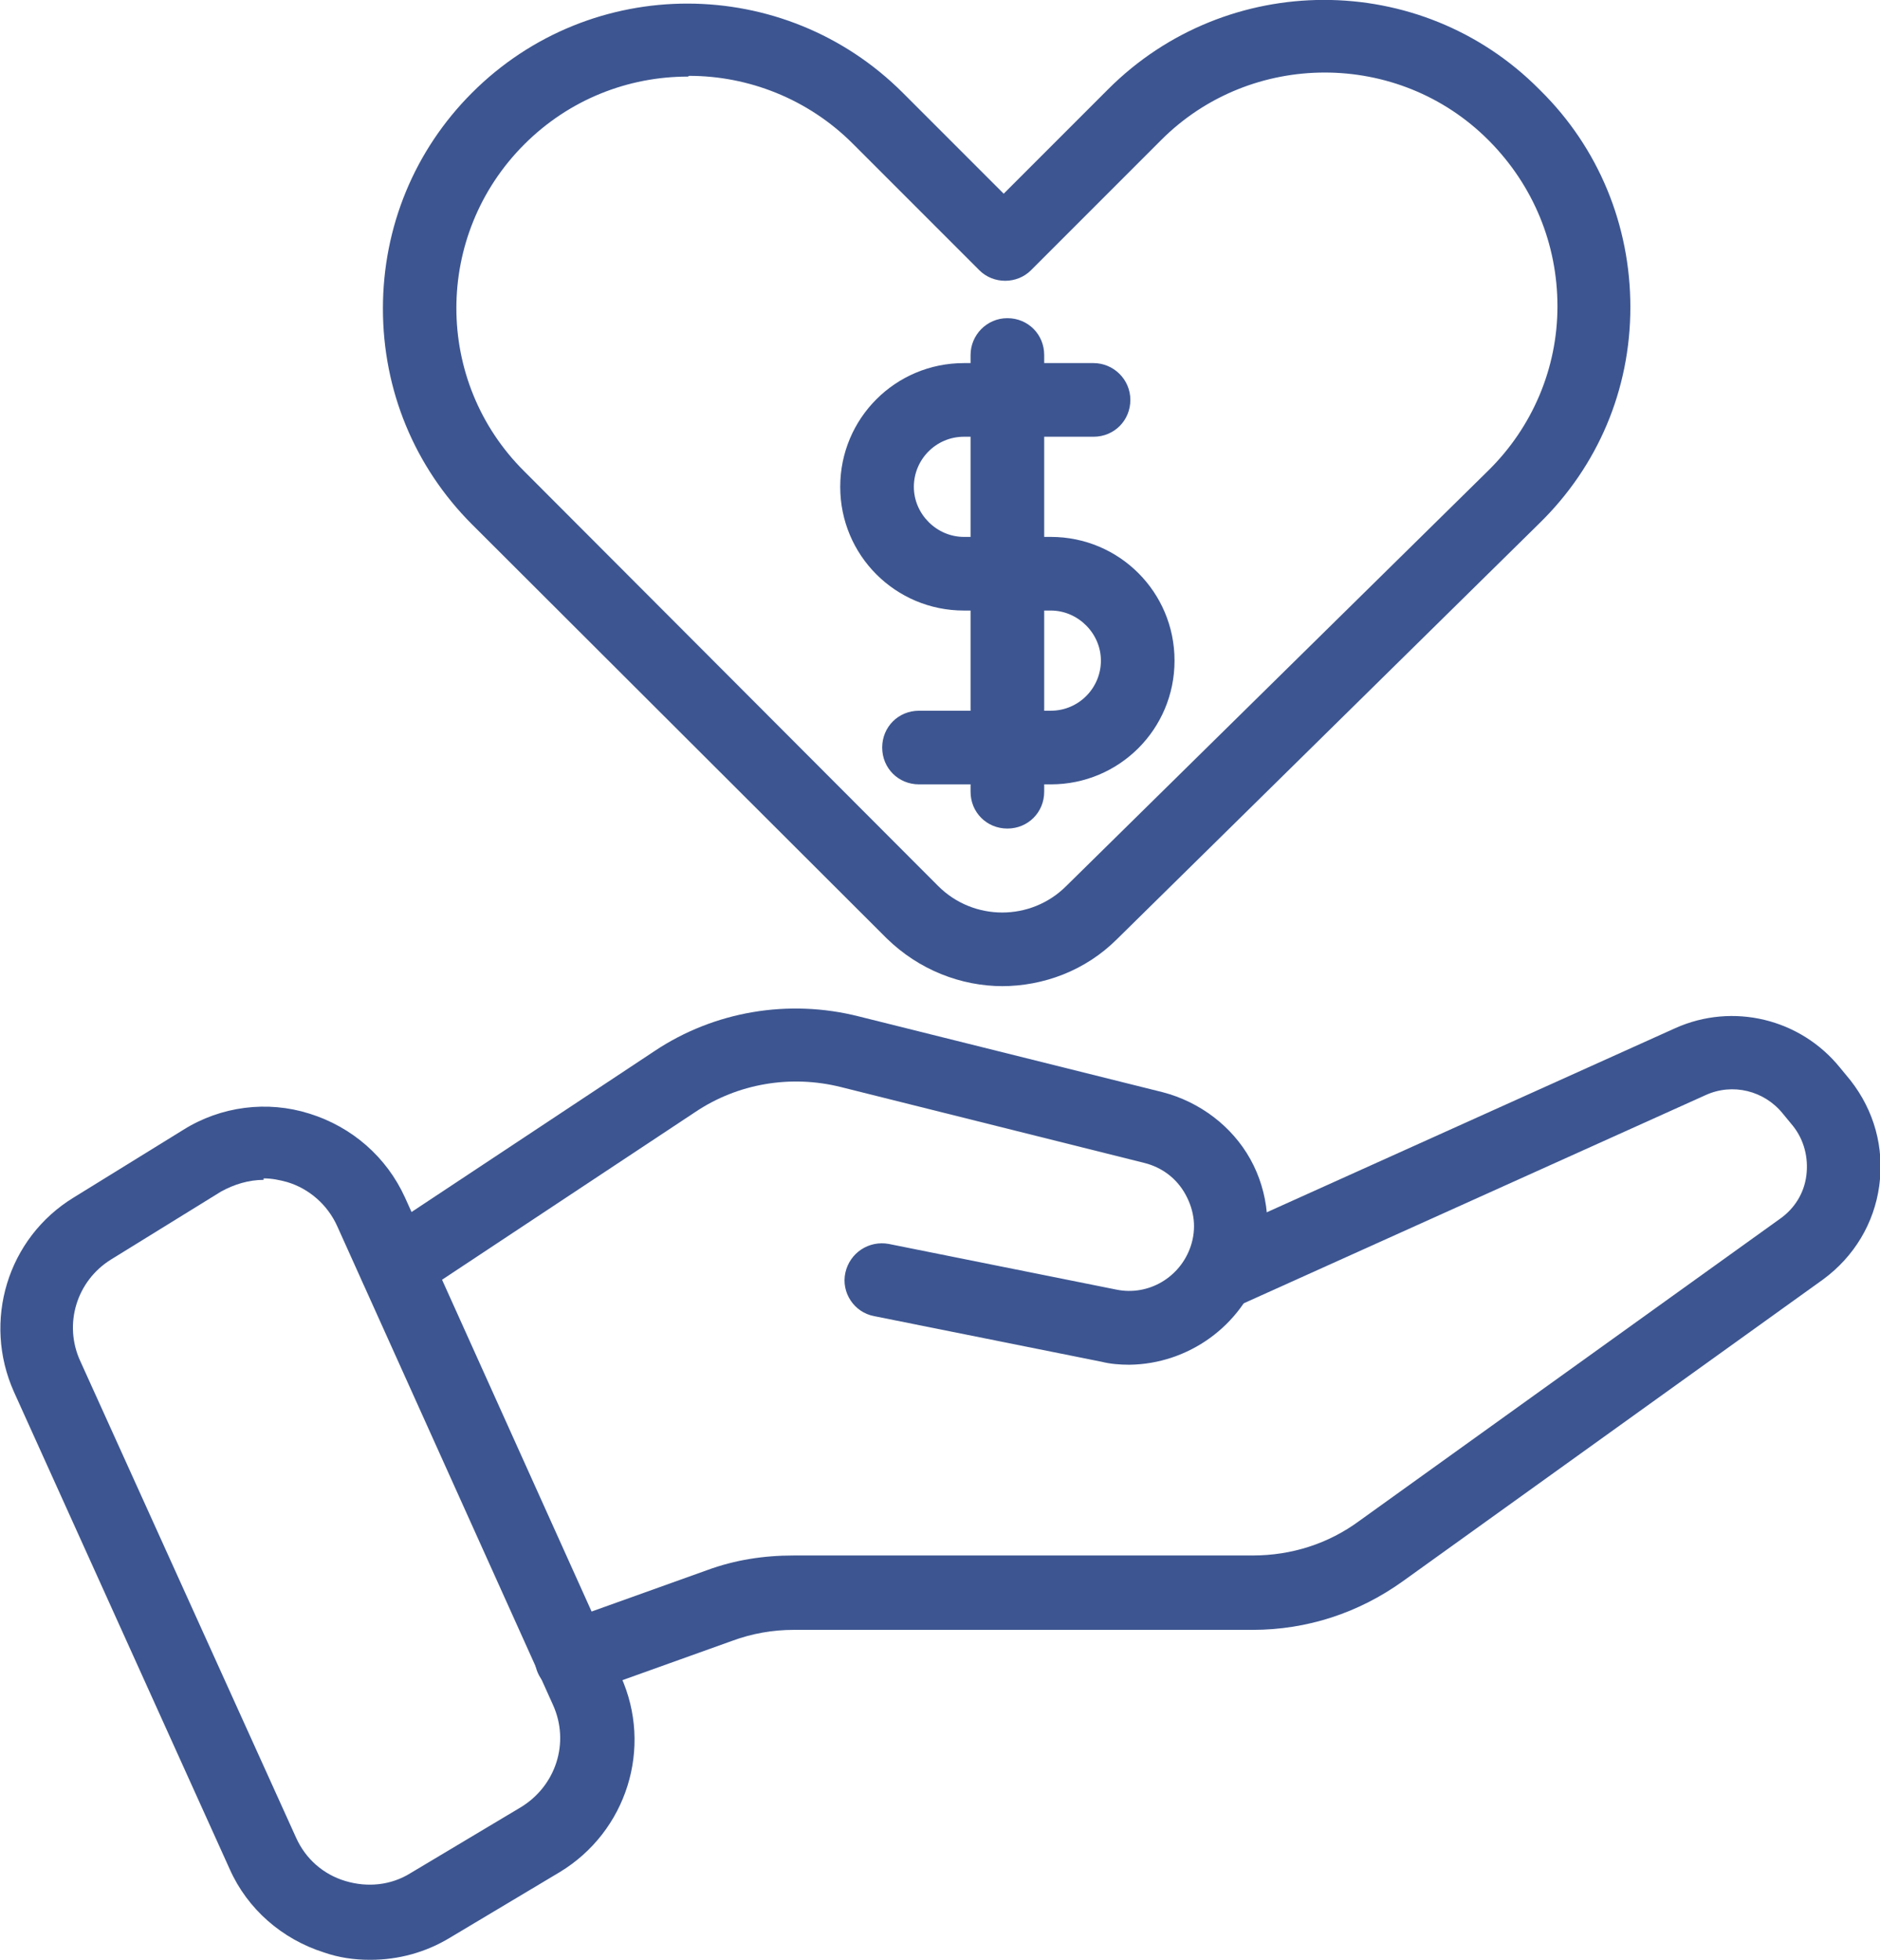
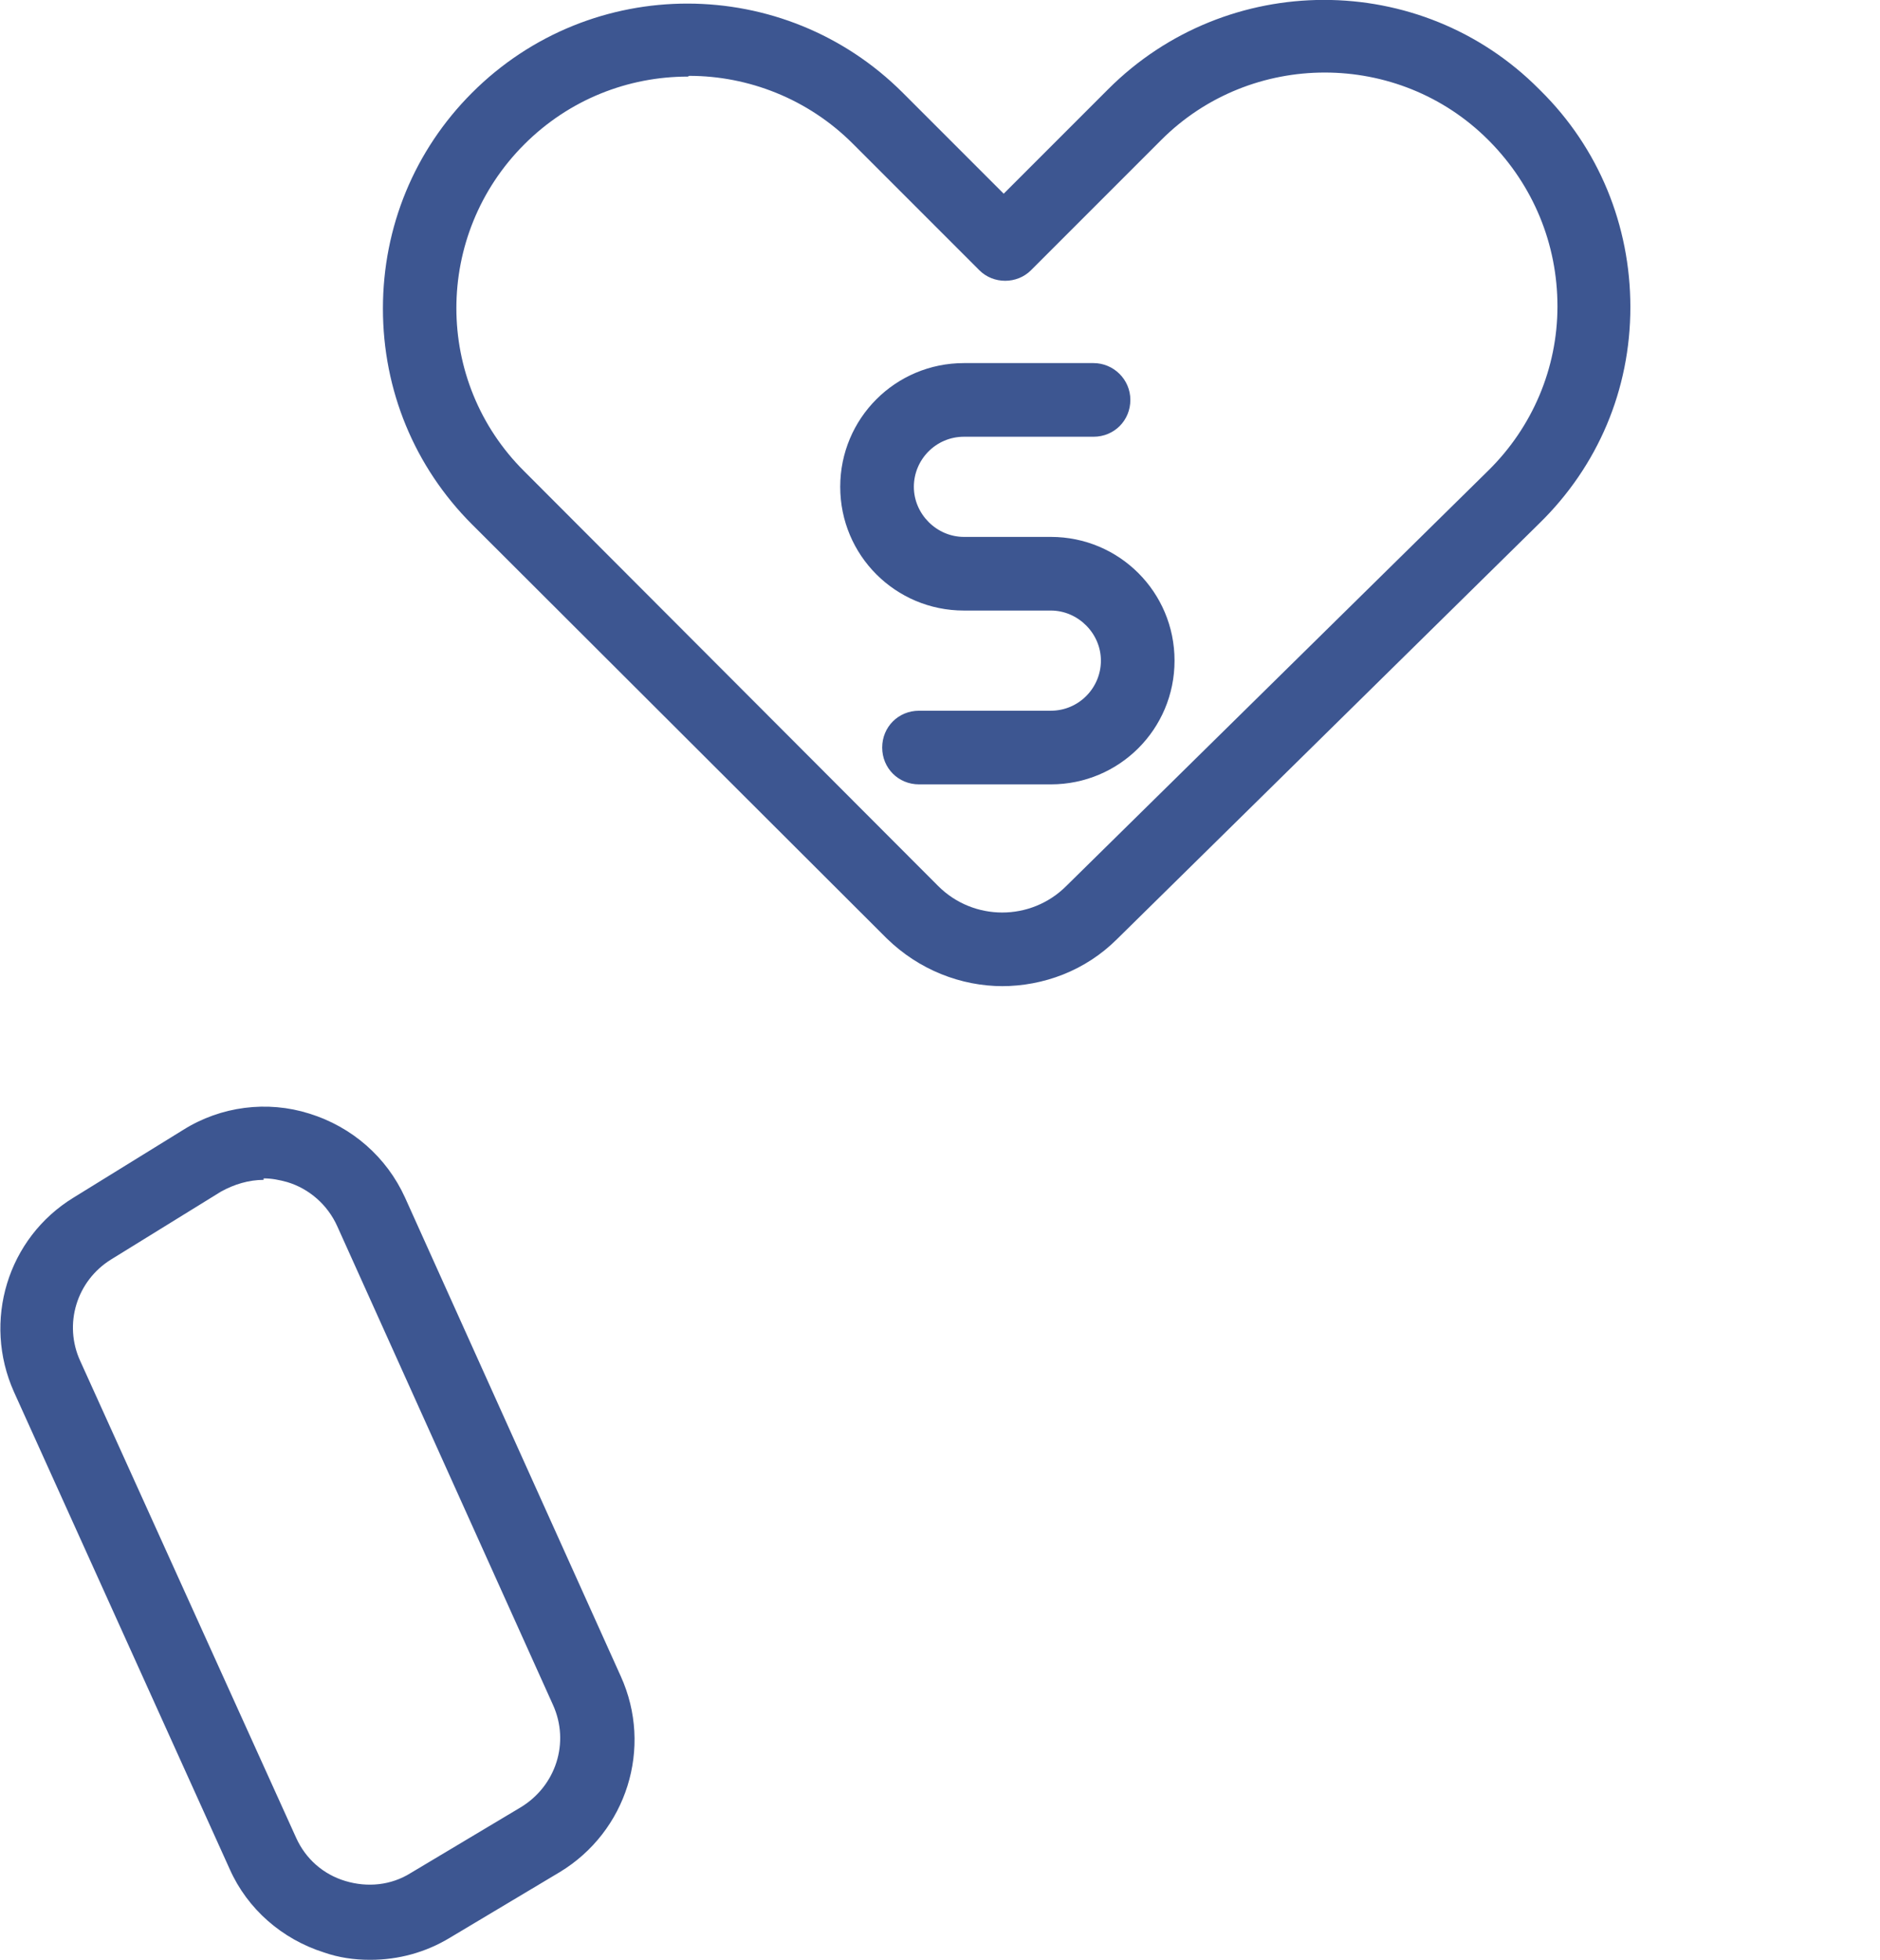
<svg xmlns="http://www.w3.org/2000/svg" id="Layer_1" data-name="Layer 1" viewBox="0 0 25.53 26.61">
  <defs>
    <style>
      .cls-1 {
        fill: #3d5691;
      }
    </style>
  </defs>
  <path class="cls-1" d="M2.74,15.76h0,0ZM3.58,16.02c-.2,0-.4.06-.58.16l-1.49.92c-.47.29-.65.88-.42,1.38l2.93,6.47c.13.29.37.5.67.59.3.09.62.06.89-.11l1.49-.89c.48-.29.67-.88.44-1.39l-2.93-6.5c-.13-.29-.38-.51-.68-.6-.11-.03-.21-.05-.32-.05h0ZM5.02,26.61c-.21,0-.42-.03-.62-.1-.57-.18-1.04-.59-1.28-1.13L.19,18.9c-.43-.96-.09-2.09.81-2.64l1.49-.92c.51-.32,1.14-.4,1.71-.22.58.18,1.05.59,1.3,1.14l2.93,6.5c.44.97.08,2.11-.83,2.66l-1.49.89c-.33.2-.7.3-1.08.3" />
-   <path class="cls-1" d="M15.33,18.53c-.12,0-.25-.01-.37-.04l-3.09-.62c-.27-.05-.45-.32-.39-.59s.32-.44.59-.39l3.09.62c.44.09.87-.17,1.01-.59.08-.24.05-.48-.07-.7-.12-.22-.32-.37-.56-.43l-4.12-1.03c-.68-.17-1.4-.05-1.98.34l-3.79,2.51c-.23.15-.54.09-.69-.14-.15-.23-.09-.54.14-.69l3.79-2.51c.81-.54,1.82-.71,2.77-.47l4.13,1.03c.5.13.94.46,1.19.91.25.45.3,1,.14,1.49-.26.78-.99,1.29-1.78,1.3" />
-   <path class="cls-1" d="M7.76,23.01c-.2,0-.4-.13-.47-.33-.09-.26.04-.54.3-.64l2.01-.72c.38-.14.77-.2,1.18-.2h6.23c.53,0,1.03-.16,1.45-.47l5.71-4.1c.2-.14.33-.35.36-.59.03-.24-.03-.48-.18-.67l-.14-.17c-.25-.31-.68-.42-1.05-.25l-6.39,2.88c-.25.11-.55,0-.66-.25s0-.55.25-.66l6.39-2.88c.78-.35,1.7-.13,2.24.54l.14.17c.32.41.46.91.39,1.43-.07.51-.34.96-.76,1.27l-5.71,4.1c-.6.43-1.3.66-2.04.66h-6.23c-.29,0-.57.05-.84.15l-2.01.72c-.06.02-.11.03-.17.03" />
  <path class="cls-1" d="M9.34,1.04c-.81,0-1.61.31-2.22.92-1.23,1.23-1.23,3.22,0,4.44l5.62,5.63c.48.48,1.26.48,1.74,0l5.73-5.64c.6-.59.94-1.39.94-2.23,0-.85-.33-1.64-.92-2.24l-.02-.02c-1.22-1.22-3.22-1.22-4.44,0l-1.77,1.77c-.19.19-.51.19-.7,0l-1.72-1.72c-.61-.61-1.42-.92-2.22-.92h0ZM13.62,13.39c-.57,0-1.14-.22-1.58-.65l-5.63-5.62c-.78-.78-1.21-1.82-1.21-2.93s.43-2.15,1.21-2.93c1.62-1.62,4.24-1.61,5.85,0l1.37,1.37,1.42-1.42c1.61-1.61,4.24-1.62,5.85,0l.02.02c.79.78,1.22,1.83,1.22,2.94,0,1.12-.44,2.16-1.24,2.94l-5.73,5.64c-.43.43-1,.64-1.57.64" />
  <path class="cls-1" d="M14.27,10.65h-1.79c-.28,0-.5-.22-.5-.5s.22-.5.5-.5h1.79c.38,0,.68-.31.68-.68s-.31-.68-.68-.68h-1.18c-.93,0-1.68-.75-1.68-1.68s.75-1.68,1.68-1.68h1.76c.27,0,.5.22.5.5s-.22.5-.5.5h-1.76c-.38,0-.68.31-.68.68s.31.68.68.68h1.18c.93,0,1.68.75,1.68,1.68s-.75,1.68-1.68,1.68" />
-   <path class="cls-1" d="M13.68,11.25c-.28,0-.5-.22-.5-.5v-5.93c0-.27.22-.5.5-.5s.5.22.5.5v5.93c0,.28-.22.5-.5.5" />
</svg>